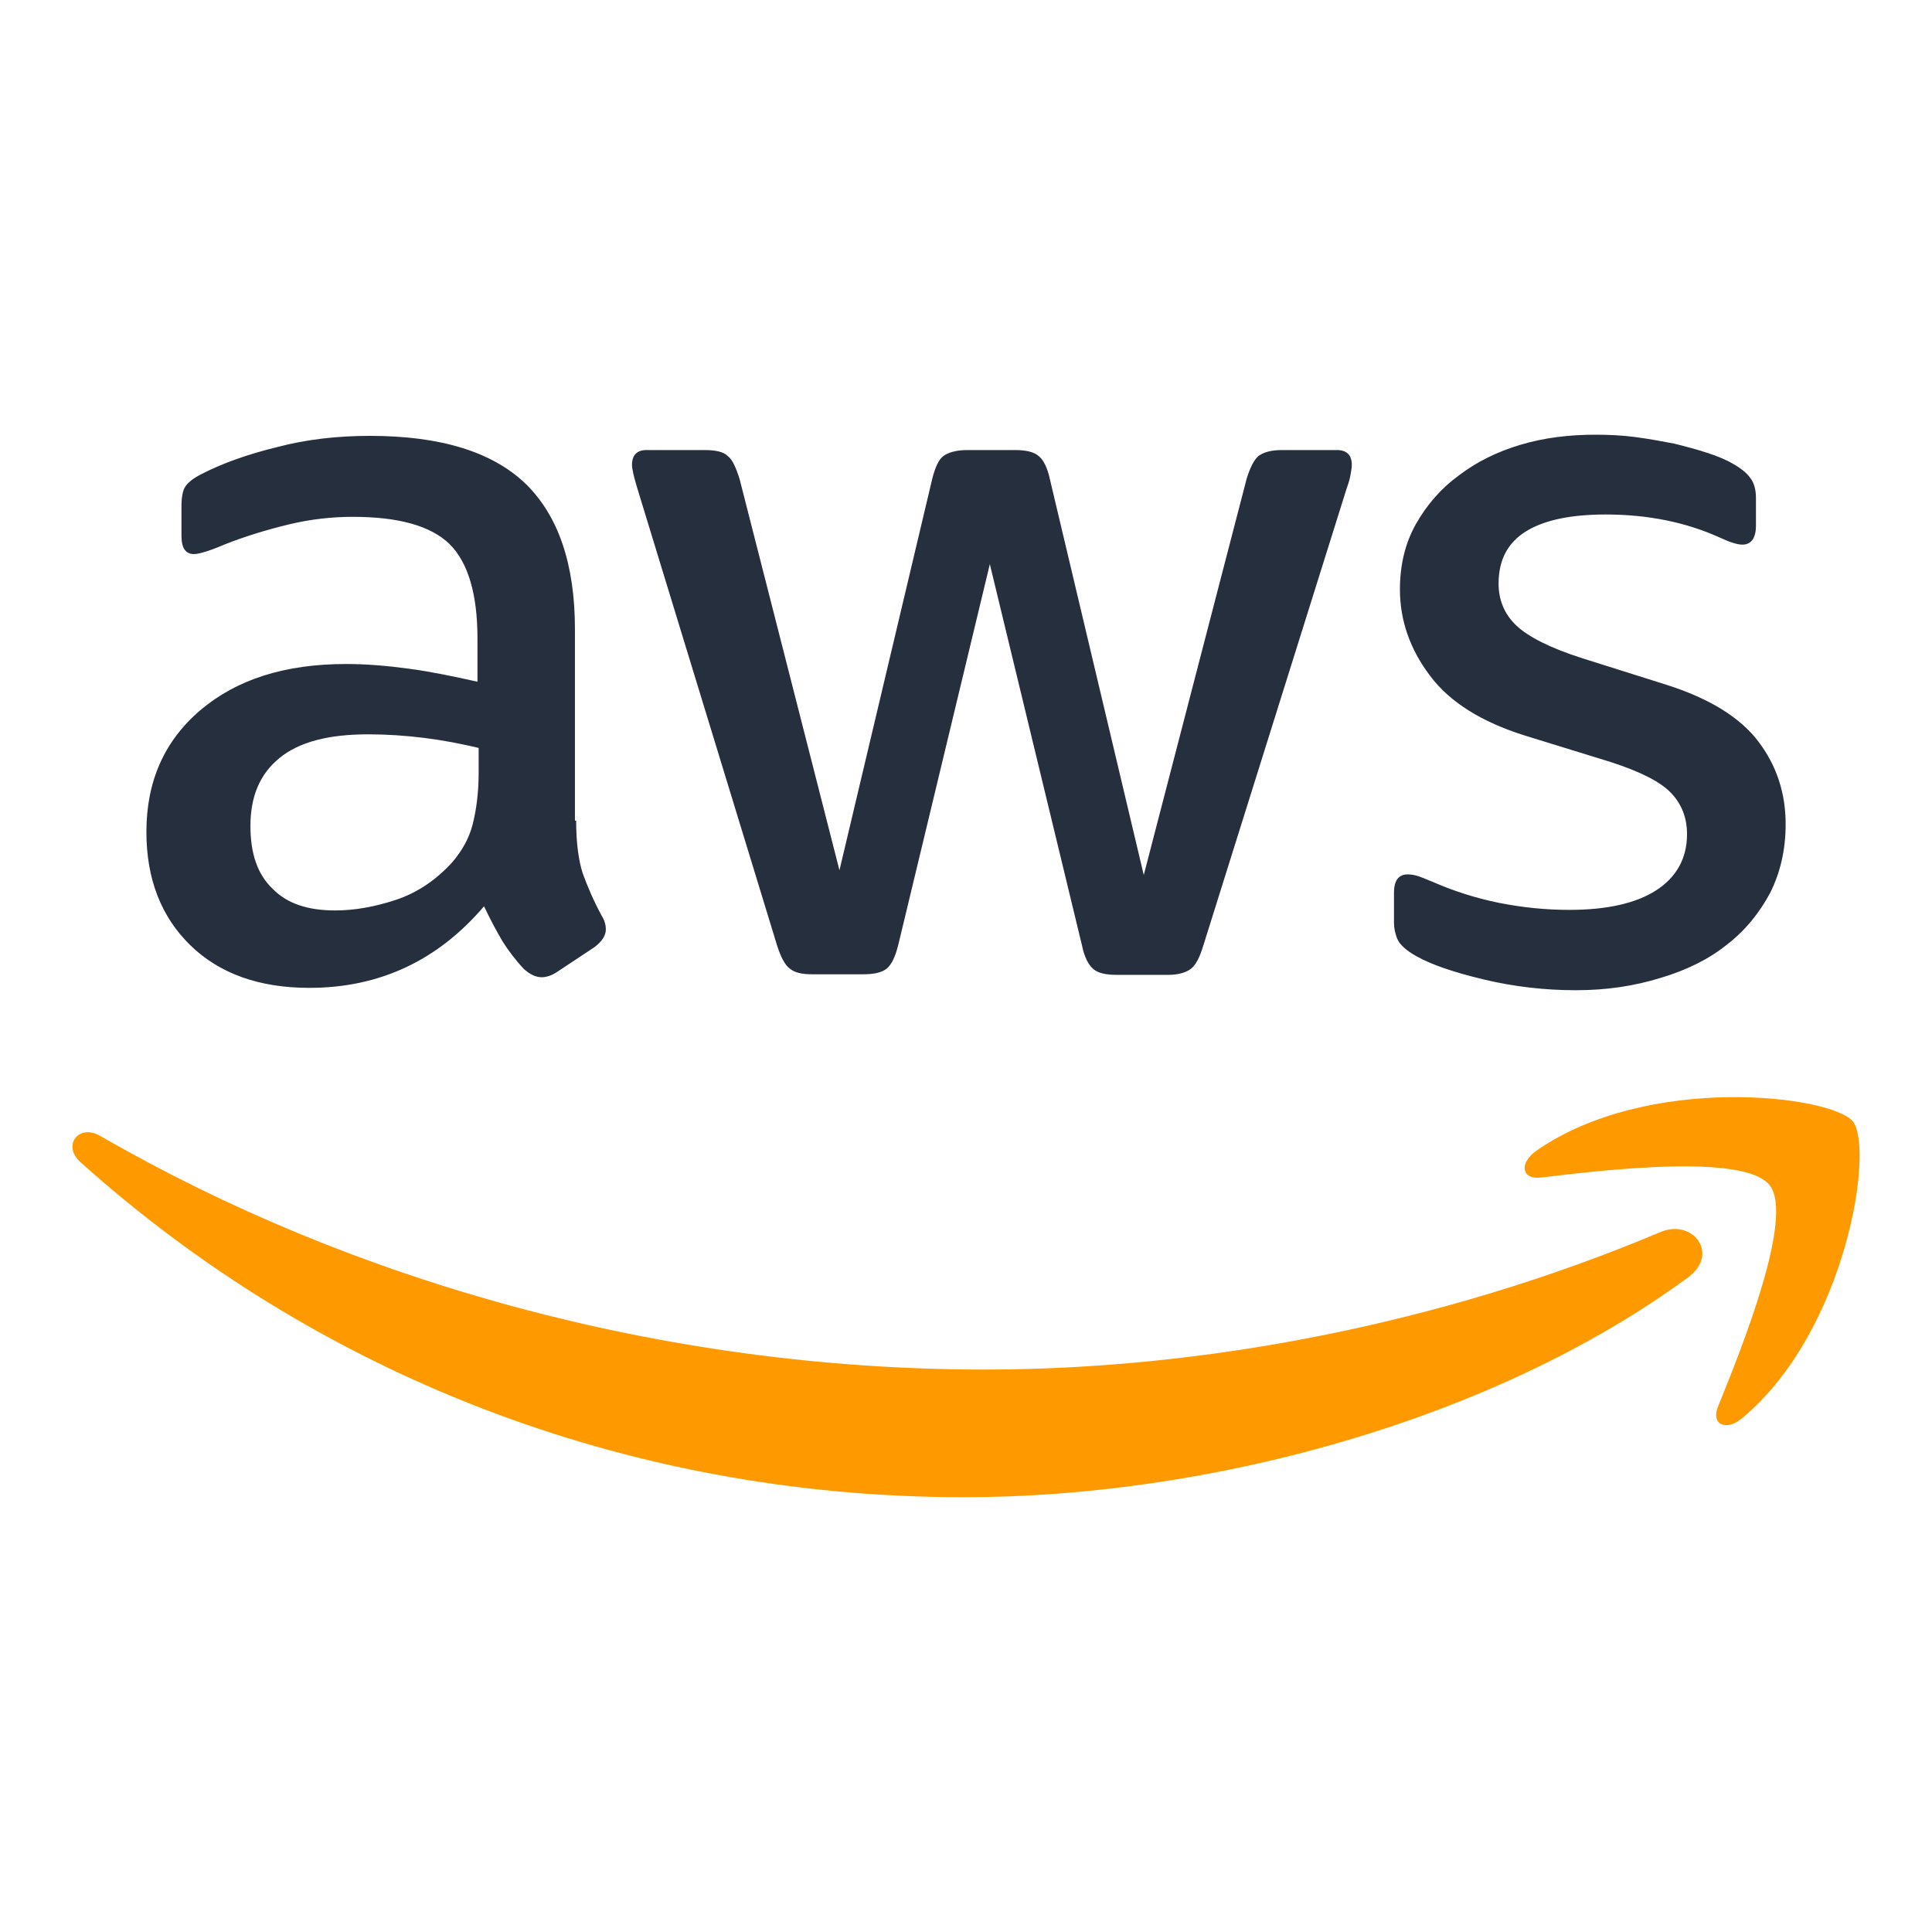
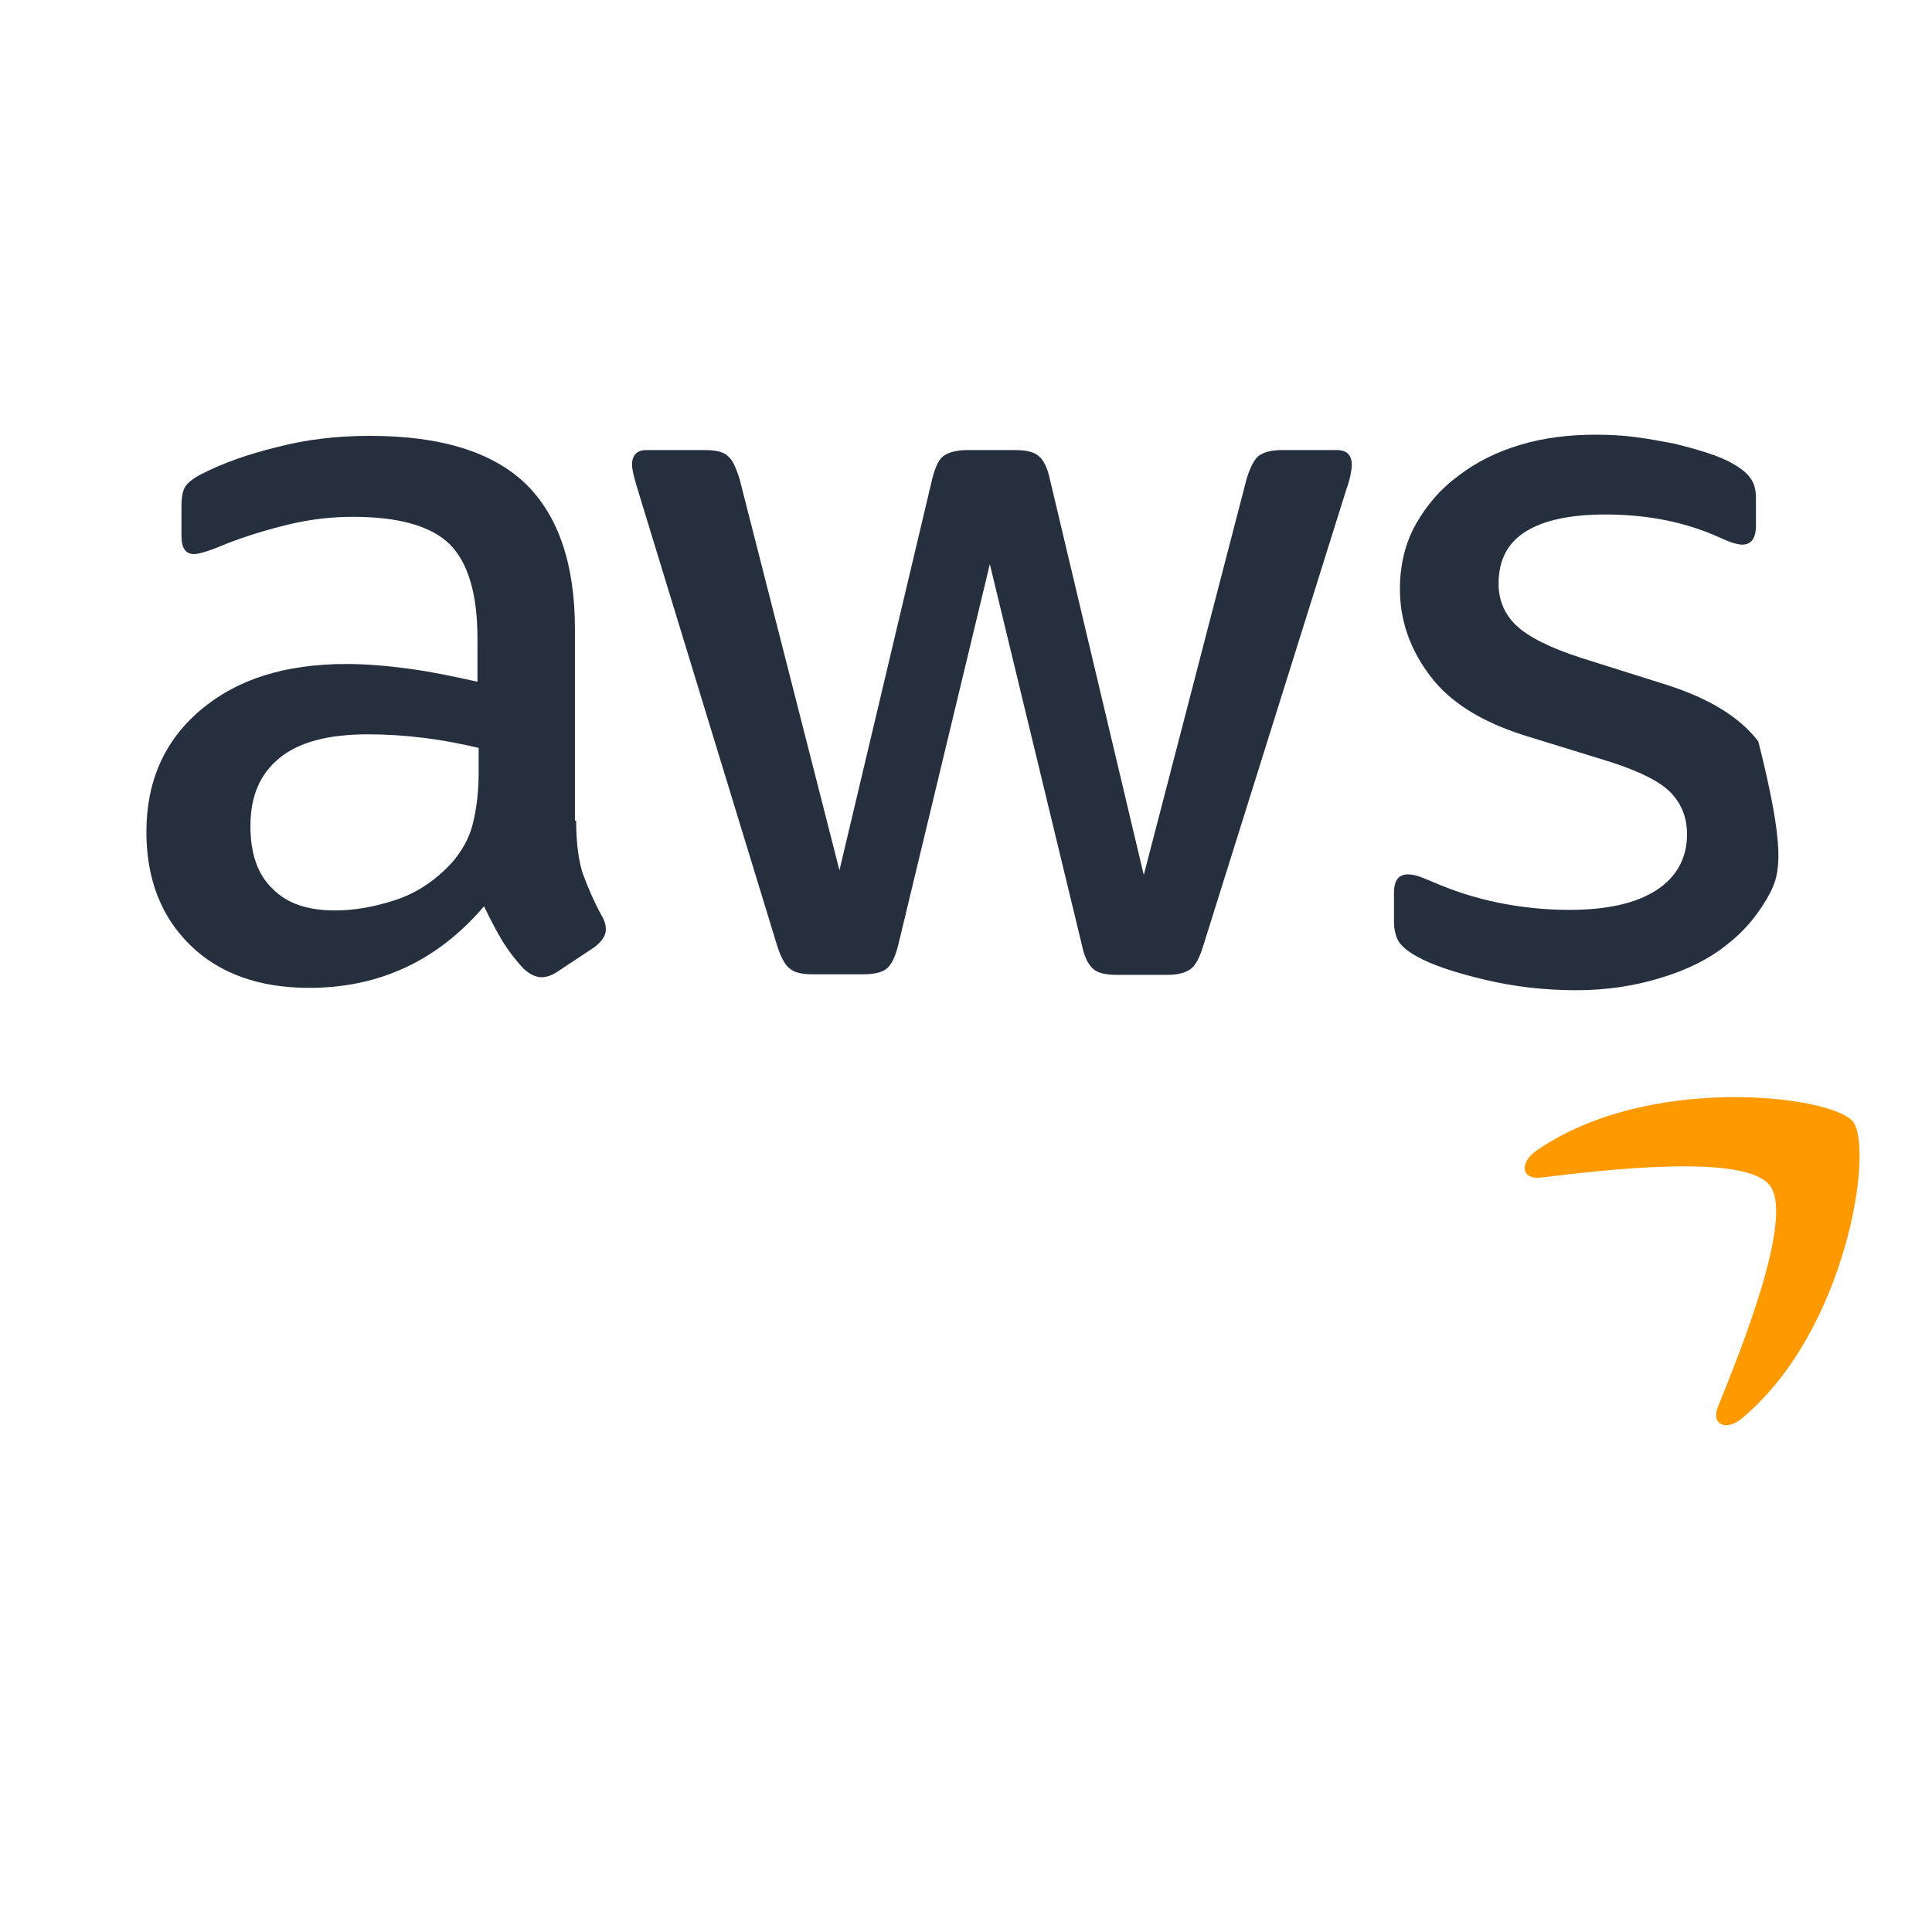
<svg xmlns="http://www.w3.org/2000/svg" width="80" height="80" viewBox="0 0 80 80" fill="none" class="svg replaced-svg">
-   <path d="M23.857 33.98C23.857 34.886 23.955 35.62 24.127 36.158C24.324 36.697 24.57 37.284 24.915 37.92C25.038 38.116 25.087 38.312 25.087 38.483C25.087 38.728 24.939 38.972 24.619 39.217L23.069 40.245C22.847 40.392 22.626 40.465 22.429 40.465C22.183 40.465 21.937 40.343 21.691 40.122C21.346 39.755 21.051 39.364 20.805 38.972C20.559 38.556 20.312 38.091 20.042 37.528C18.122 39.779 15.71 40.905 12.806 40.905C10.739 40.905 9.09 40.318 7.884 39.143C6.677 37.968 6.062 36.402 6.062 34.445C6.062 32.364 6.801 30.676 8.302 29.403C9.804 28.131 11.797 27.495 14.332 27.495C15.169 27.495 16.03 27.568 16.941 27.691C17.852 27.813 18.787 28.009 19.771 28.229V26.443C19.771 24.583 19.377 23.286 18.614 22.527C17.827 21.768 16.498 21.401 14.603 21.401C13.741 21.401 12.855 21.499 11.944 21.719C11.034 21.94 10.148 22.209 9.286 22.551C8.892 22.723 8.597 22.82 8.425 22.869C8.252 22.918 8.129 22.943 8.031 22.943C7.686 22.943 7.514 22.698 7.514 22.184V20.985C7.514 20.593 7.563 20.3 7.686 20.128C7.809 19.957 8.031 19.786 8.375 19.615C9.237 19.174 10.271 18.807 11.476 18.513C12.682 18.195 13.962 18.048 15.316 18.048C18.245 18.048 20.386 18.709 21.764 20.031C23.118 21.352 23.807 23.359 23.807 26.051V33.979H23.856L23.857 33.98ZM13.864 37.7C14.676 37.7 15.513 37.553 16.399 37.259C17.285 36.965 18.073 36.427 18.737 35.693C19.131 35.228 19.426 34.714 19.574 34.127C19.722 33.539 19.82 32.83 19.82 31.997V30.97C19.106 30.798 18.343 30.652 17.556 30.554C16.768 30.456 16.005 30.407 15.242 30.407C13.593 30.407 12.387 30.725 11.575 31.386C10.763 32.046 10.37 32.976 10.37 34.2C10.37 35.35 10.665 36.206 11.28 36.794C11.871 37.406 12.732 37.699 13.864 37.699L13.864 37.7ZM33.627 40.343C33.184 40.343 32.889 40.269 32.692 40.098C32.495 39.951 32.323 39.608 32.175 39.143L26.392 20.227C26.244 19.738 26.17 19.419 26.17 19.248C26.17 18.857 26.367 18.636 26.761 18.636H29.173C29.641 18.636 29.96 18.71 30.133 18.881C30.33 19.028 30.478 19.371 30.625 19.836L34.76 36.036L38.6 19.836C38.723 19.346 38.87 19.028 39.067 18.881C39.264 18.734 39.609 18.636 40.052 18.636H42.02C42.488 18.636 42.808 18.71 43.005 18.881C43.202 19.028 43.374 19.371 43.472 19.836L47.361 36.232L51.618 19.835C51.766 19.346 51.938 19.028 52.111 18.881C52.308 18.734 52.628 18.636 53.071 18.636H55.36C55.754 18.636 55.975 18.832 55.975 19.248C55.975 19.37 55.951 19.493 55.926 19.64C55.901 19.786 55.852 19.982 55.754 20.251L49.822 39.168C49.674 39.658 49.502 39.976 49.305 40.123C49.108 40.269 48.788 40.367 48.37 40.367H46.254C45.786 40.367 45.466 40.294 45.269 40.123C45.072 39.951 44.9 39.633 44.802 39.144L40.987 23.36L37.197 39.119C37.074 39.609 36.926 39.927 36.729 40.098C36.532 40.269 36.188 40.343 35.745 40.343H33.628L33.627 40.343ZM65.253 41.003C63.973 41.003 62.694 40.857 61.463 40.563C60.232 40.269 59.272 39.951 58.633 39.584C58.239 39.364 57.968 39.119 57.87 38.899C57.771 38.679 57.722 38.434 57.722 38.214V36.966C57.722 36.452 57.919 36.207 58.288 36.207C58.436 36.207 58.583 36.232 58.731 36.281C58.879 36.33 59.1 36.427 59.346 36.525C60.183 36.892 61.094 37.186 62.054 37.382C63.038 37.578 63.998 37.676 64.983 37.676C66.533 37.676 67.739 37.407 68.576 36.868C69.412 36.33 69.856 35.547 69.856 34.543C69.856 33.858 69.634 33.295 69.191 32.83C68.748 32.365 67.911 31.949 66.705 31.557L63.137 30.456C61.34 29.893 60.011 29.061 59.199 27.96C58.386 26.883 57.968 25.684 57.968 24.411C57.968 23.384 58.19 22.478 58.633 21.695C59.076 20.912 59.666 20.227 60.405 19.689C61.143 19.126 61.98 18.71 62.964 18.416C63.949 18.122 64.983 18 66.065 18C66.607 18 67.173 18.024 67.714 18.098C68.28 18.171 68.797 18.269 69.314 18.367C69.806 18.489 70.274 18.612 70.717 18.759C71.16 18.905 71.504 19.052 71.75 19.199C72.095 19.395 72.341 19.591 72.489 19.811C72.636 20.007 72.71 20.276 72.71 20.619V21.769C72.71 22.283 72.513 22.552 72.144 22.552C71.947 22.552 71.627 22.454 71.209 22.258C69.806 21.622 68.231 21.304 66.483 21.304C65.081 21.304 63.973 21.524 63.21 21.989C62.447 22.454 62.053 23.163 62.053 24.167C62.053 24.852 62.299 25.439 62.791 25.904C63.283 26.369 64.194 26.834 65.499 27.25L68.993 28.352C70.766 28.914 72.045 29.697 72.808 30.701C73.571 31.704 73.94 32.854 73.94 34.127C73.94 35.179 73.719 36.133 73.301 36.966C72.858 37.798 72.267 38.532 71.504 39.119C70.741 39.731 69.83 40.172 68.772 40.49C67.665 40.832 66.508 41.003 65.252 41.003H65.253Z" fill="#252F3E" />
-   <path fill-rule="evenodd" clip-rule="evenodd" d="M69.902 52.892C61.805 58.839 50.041 61.996 39.925 61.996C25.749 61.996 12.976 56.783 3.328 48.12C2.565 47.435 3.254 46.505 4.165 47.044C14.6 53.064 27.472 56.71 40.786 56.71C49.77 56.71 59.639 54.85 68.721 51.032C70.074 50.421 71.231 51.913 69.902 52.892L69.902 52.892Z" fill="#FF9900" />
+   <path d="M23.857 33.98C23.857 34.886 23.955 35.62 24.127 36.158C24.324 36.697 24.57 37.284 24.915 37.92C25.038 38.116 25.087 38.312 25.087 38.483C25.087 38.728 24.939 38.972 24.619 39.217L23.069 40.245C22.847 40.392 22.626 40.465 22.429 40.465C22.183 40.465 21.937 40.343 21.691 40.122C21.346 39.755 21.051 39.364 20.805 38.972C20.559 38.556 20.312 38.091 20.042 37.528C18.122 39.779 15.71 40.905 12.806 40.905C10.739 40.905 9.09 40.318 7.884 39.143C6.677 37.968 6.062 36.402 6.062 34.445C6.062 32.364 6.801 30.676 8.302 29.403C9.804 28.131 11.797 27.495 14.332 27.495C15.169 27.495 16.03 27.568 16.941 27.691C17.852 27.813 18.787 28.009 19.771 28.229V26.443C19.771 24.583 19.377 23.286 18.614 22.527C17.827 21.768 16.498 21.401 14.603 21.401C13.741 21.401 12.855 21.499 11.944 21.719C11.034 21.94 10.148 22.209 9.286 22.551C8.892 22.723 8.597 22.82 8.425 22.869C8.252 22.918 8.129 22.943 8.031 22.943C7.686 22.943 7.514 22.698 7.514 22.184V20.985C7.514 20.593 7.563 20.3 7.686 20.128C7.809 19.957 8.031 19.786 8.375 19.615C9.237 19.174 10.271 18.807 11.476 18.513C12.682 18.195 13.962 18.048 15.316 18.048C18.245 18.048 20.386 18.709 21.764 20.031C23.118 21.352 23.807 23.359 23.807 26.051V33.979H23.856L23.857 33.98ZM13.864 37.7C14.676 37.7 15.513 37.553 16.399 37.259C17.285 36.965 18.073 36.427 18.737 35.693C19.131 35.228 19.426 34.714 19.574 34.127C19.722 33.539 19.82 32.83 19.82 31.997V30.97C19.106 30.798 18.343 30.652 17.556 30.554C16.768 30.456 16.005 30.407 15.242 30.407C13.593 30.407 12.387 30.725 11.575 31.386C10.763 32.046 10.37 32.976 10.37 34.2C10.37 35.35 10.665 36.206 11.28 36.794C11.871 37.406 12.732 37.699 13.864 37.699L13.864 37.7ZM33.627 40.343C33.184 40.343 32.889 40.269 32.692 40.098C32.495 39.951 32.323 39.608 32.175 39.143L26.392 20.227C26.244 19.738 26.17 19.419 26.17 19.248C26.17 18.857 26.367 18.636 26.761 18.636H29.173C29.641 18.636 29.96 18.71 30.133 18.881C30.33 19.028 30.478 19.371 30.625 19.836L34.76 36.036L38.6 19.836C38.723 19.346 38.87 19.028 39.067 18.881C39.264 18.734 39.609 18.636 40.052 18.636H42.02C42.488 18.636 42.808 18.71 43.005 18.881C43.202 19.028 43.374 19.371 43.472 19.836L47.361 36.232L51.618 19.835C51.766 19.346 51.938 19.028 52.111 18.881C52.308 18.734 52.628 18.636 53.071 18.636H55.36C55.754 18.636 55.975 18.832 55.975 19.248C55.975 19.37 55.951 19.493 55.926 19.64C55.901 19.786 55.852 19.982 55.754 20.251L49.822 39.168C49.674 39.658 49.502 39.976 49.305 40.123C49.108 40.269 48.788 40.367 48.37 40.367H46.254C45.786 40.367 45.466 40.294 45.269 40.123C45.072 39.951 44.9 39.633 44.802 39.144L40.987 23.36L37.197 39.119C37.074 39.609 36.926 39.927 36.729 40.098C36.532 40.269 36.188 40.343 35.745 40.343H33.628L33.627 40.343ZM65.253 41.003C63.973 41.003 62.694 40.857 61.463 40.563C60.232 40.269 59.272 39.951 58.633 39.584C58.239 39.364 57.968 39.119 57.87 38.899C57.771 38.679 57.722 38.434 57.722 38.214V36.966C57.722 36.452 57.919 36.207 58.288 36.207C58.436 36.207 58.583 36.232 58.731 36.281C58.879 36.33 59.1 36.427 59.346 36.525C60.183 36.892 61.094 37.186 62.054 37.382C63.038 37.578 63.998 37.676 64.983 37.676C66.533 37.676 67.739 37.407 68.576 36.868C69.412 36.33 69.856 35.547 69.856 34.543C69.856 33.858 69.634 33.295 69.191 32.83C68.748 32.365 67.911 31.949 66.705 31.557L63.137 30.456C61.34 29.893 60.011 29.061 59.199 27.96C58.386 26.883 57.968 25.684 57.968 24.411C57.968 23.384 58.19 22.478 58.633 21.695C59.076 20.912 59.666 20.227 60.405 19.689C61.143 19.126 61.98 18.71 62.964 18.416C63.949 18.122 64.983 18 66.065 18C66.607 18 67.173 18.024 67.714 18.098C68.28 18.171 68.797 18.269 69.314 18.367C69.806 18.489 70.274 18.612 70.717 18.759C71.16 18.905 71.504 19.052 71.75 19.199C72.095 19.395 72.341 19.591 72.489 19.811C72.636 20.007 72.71 20.276 72.71 20.619V21.769C72.71 22.283 72.513 22.552 72.144 22.552C71.947 22.552 71.627 22.454 71.209 22.258C69.806 21.622 68.231 21.304 66.483 21.304C65.081 21.304 63.973 21.524 63.21 21.989C62.447 22.454 62.053 23.163 62.053 24.167C62.053 24.852 62.299 25.439 62.791 25.904C63.283 26.369 64.194 26.834 65.499 27.25L68.993 28.352C70.766 28.914 72.045 29.697 72.808 30.701C73.94 35.179 73.719 36.133 73.301 36.966C72.858 37.798 72.267 38.532 71.504 39.119C70.741 39.731 69.83 40.172 68.772 40.49C67.665 40.832 66.508 41.003 65.252 41.003H65.253Z" fill="#252F3E" />
  <path fill-rule="evenodd" clip-rule="evenodd" d="M73.276 49.078C72.243 47.756 66.434 48.442 63.801 48.76C63.013 48.858 62.89 48.172 63.604 47.658C68.231 44.428 75.836 45.358 76.722 46.435C77.608 47.536 76.476 55.098 72.144 58.72C71.48 59.283 70.84 58.989 71.135 58.255C72.119 55.832 74.31 50.375 73.276 49.078Z" fill="#FF9900" />
</svg>